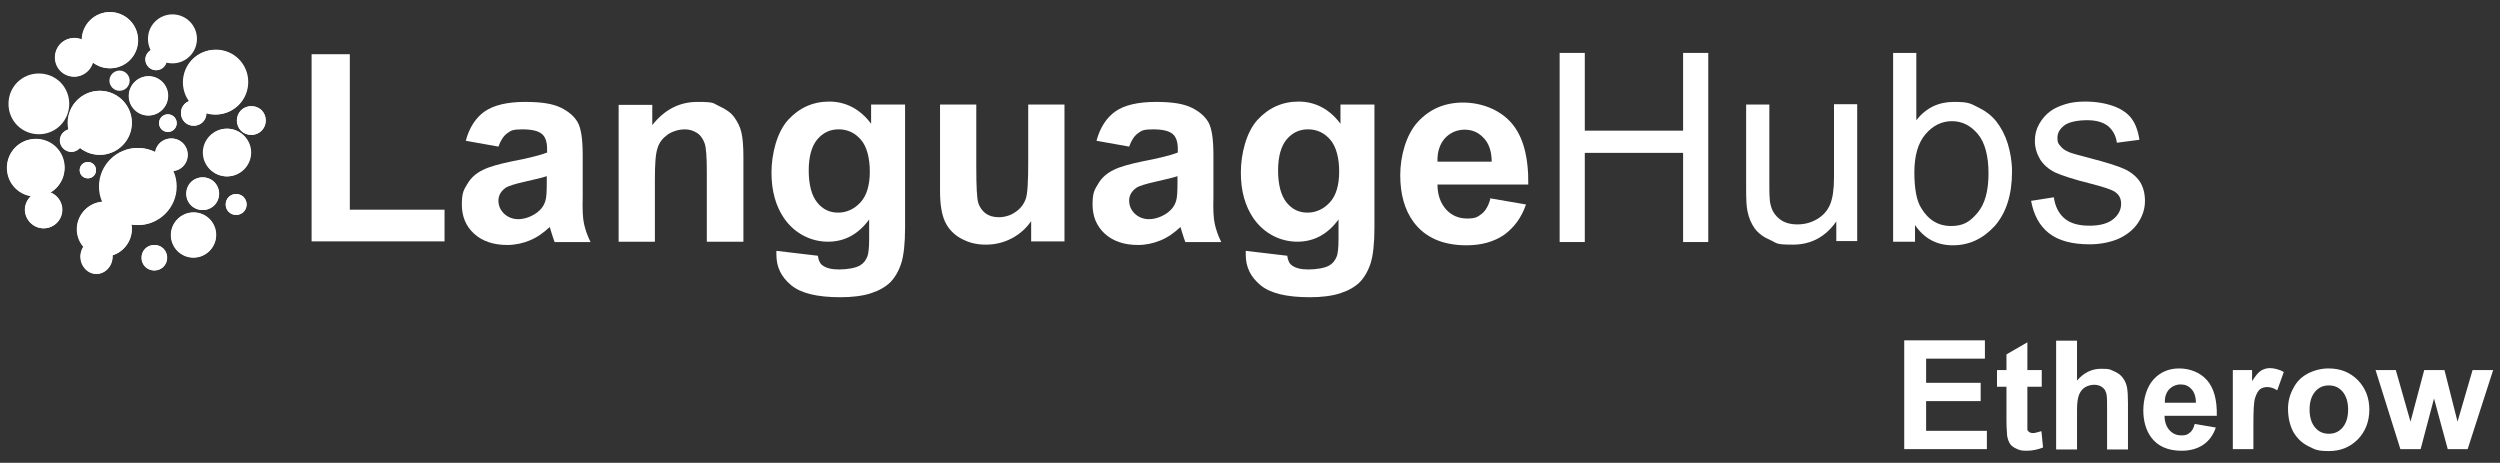
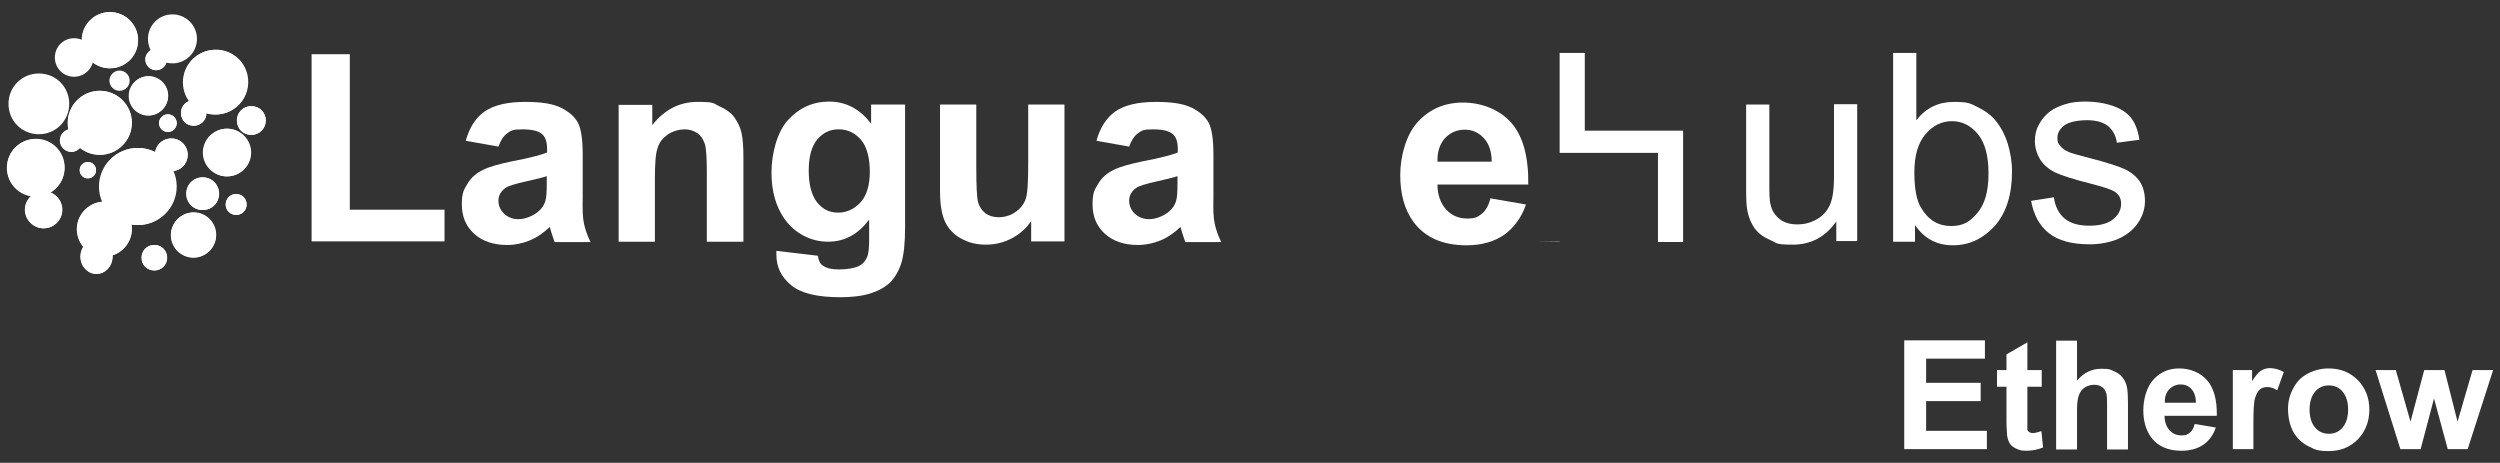
<svg xmlns="http://www.w3.org/2000/svg" id="Layer_1" data-name="Layer 1" version="1.1" viewBox="0 0 765.4 141.7">
  <rect x="0" y="0" width="765.4" height="141.7" fill="#333333" stroke="none" />
  <defs>
    <style> .cls-1 { fill: #fff; stroke-width: 0px; } </style>
  </defs>
  <g>
    <g>
      <path class="cls-1" d="M95.4,74V16.6h11.7v47.6h29v9.7h-40.7Z" />
      <path class="cls-1" d="M152.7,44.9l-10.1-1.8c1.1-4.1,3.1-7.1,5.8-9,2.8-1.9,6.9-2.9,12.3-2.9s8.6.6,11.1,1.8c2.4,1.2,4.1,2.7,5.1,4.5s1.5,5.1,1.5,9.9v12.9c-.1,3.7,0,6.4.4,8.2.4,1.8,1,3.6,2,5.6h-11c-.3-.7-.6-1.8-1.1-3.3-.2-.7-.3-1.1-.4-1.3-1.9,1.8-3.9,3.2-6.1,4.1-2.2.9-4.5,1.4-6.9,1.4-4.3,0-7.7-1.2-10.2-3.5s-3.7-5.3-3.7-8.9.6-4.5,1.7-6.3c1.1-1.9,2.7-3.3,4.8-4.3,2-1,5-1.8,8.8-2.6,5.2-1,8.8-1.9,10.8-2.7v-1.1c0-2.1-.5-3.7-1.6-4.6-1.1-.9-3-1.4-6-1.4s-3.5.4-4.6,1.2-2,2.1-2.7,4.1h0ZM167.5,53.9c-1.4.5-3.7,1-6.7,1.7-3.1.7-5.1,1.3-6,1.9-1.4,1-2.2,2.3-2.2,3.9s.6,2.9,1.7,4c1.2,1.1,2.6,1.7,4.4,1.7s3.9-.7,5.7-2c1.3-1,2.2-2.2,2.6-3.7.3-.9.4-2.8.4-5.4v-2.2h.1Z" />
      <path class="cls-1" d="M227.5,74h-11.1v-21.4c0-4.5-.2-7.5-.7-8.8s-1.2-2.4-2.3-3.1c-1.1-.7-2.3-1.1-3.8-1.1s-3.6.5-5.2,1.6c-1.5,1.1-2.6,2.4-3.1,4.2-.6,1.7-.8,4.9-.8,9.6v19h-11.1v-41.9h10.3v6.2c3.7-4.7,8.3-7.1,13.8-7.1s4.7.4,6.7,1.3,3.6,2,4.6,3.4,1.8,2.9,2.2,4.7c.4,1.7.6,4.2.6,7.5v26.1-.2Z" />
      <path class="cls-1" d="M237.7,76.8l12.7,1.5c.2,1.5.7,2.5,1.5,3,1.1.8,2.7,1.2,5,1.2s5.1-.4,6.5-1.3c1-.6,1.7-1.5,2.2-2.8.3-.9.5-2.6.5-5.1v-6.1c-3.3,4.5-7.5,6.8-12.6,6.8s-10.1-2.4-13.4-7.1c-2.6-3.8-3.9-8.4-3.9-14.1s1.7-12.4,5.1-16.1c3.4-3.7,7.6-5.6,12.6-5.6s9.5,2.3,12.8,6.8v-5.9h10.4v37.6c0,4.9-.4,8.6-1.2,11.1-.8,2.4-2,4.4-3.4,5.8-1.5,1.4-3.4,2.5-5.9,3.3s-5.6,1.2-9.3,1.2c-7.1,0-12.1-1.2-15.1-3.7s-4.5-5.5-4.5-9.3,0-.8,0-1.3h0ZM247.6,52.2c0,4.4.9,7.7,2.6,9.8,1.7,2.1,3.8,3.1,6.4,3.1s5-1.1,6.9-3.2c1.9-2.1,2.8-5.3,2.8-9.4s-.9-7.6-2.7-9.7c-1.8-2.1-4.1-3.2-6.8-3.2s-4.8,1-6.6,3.1c-1.7,2.1-2.6,5.2-2.6,9.5h0Z" />
      <path class="cls-1" d="M315.7,74v-6.3c-1.5,2.2-3.5,4-6,5.3s-5.1,1.9-7.9,1.9-5.3-.6-7.6-1.9c-2.2-1.2-3.9-3-4.9-5.2s-1.5-5.3-1.5-9.3v-26.5h11.1v19.3c0,5.9.2,9.5.6,10.8s1.2,2.4,2.2,3.2c1.1.8,2.4,1.2,4.1,1.2s3.6-.5,5.1-1.6c1.5-1,2.5-2.3,3.1-3.9.6-1.5.8-5.3.8-11.3v-17.7h11.1v41.9h-10.3,0Z" />
      <path class="cls-1" d="M345.8,44.9l-10.1-1.8c1.1-4.1,3.1-7.1,5.8-9s6.9-2.9,12.3-2.9,8.6.6,11.1,1.8c2.4,1.2,4.1,2.7,5.1,4.5s1.5,5.1,1.5,9.9v12.9c-.1,3.7,0,6.4.4,8.2.4,1.8,1,3.6,2,5.6h-11c-.3-.7-.6-1.8-1.1-3.3-.2-.7-.3-1.1-.4-1.3-1.9,1.8-3.9,3.2-6.1,4.1s-4.5,1.4-6.9,1.4c-4.3,0-7.7-1.2-10.2-3.5s-3.7-5.3-3.7-8.9.6-4.5,1.7-6.3c1.1-1.9,2.7-3.3,4.8-4.3,2-1,5-1.8,8.8-2.6,5.2-1,8.8-1.9,10.8-2.7v-1.1c0-2.1-.5-3.7-1.6-4.6s-3-1.4-6-1.4-3.5.4-4.6,1.2-2,2.1-2.7,4.1h.1ZM360.6,53.9c-1.4.5-3.7,1-6.7,1.7-3.1.7-5.1,1.3-6,1.9-1.4,1-2.2,2.3-2.2,3.9s.6,2.9,1.7,4c1.2,1.1,2.6,1.7,4.4,1.7s3.9-.7,5.7-2c1.3-1,2.2-2.2,2.6-3.7.3-.9.4-2.8.4-5.4v-2.2h.1Z" />
-       <path class="cls-1" d="M381.4,76.8l12.7,1.5c.2,1.5.7,2.5,1.5,3,1.1.8,2.7,1.2,5,1.2s5.1-.4,6.5-1.3c1-.6,1.7-1.5,2.2-2.8.3-.9.5-2.6.5-5.1v-6.1c-3.3,4.5-7.5,6.8-12.6,6.8s-10.1-2.4-13.4-7.1c-2.6-3.8-3.9-8.4-3.9-14.1s1.7-12.4,5.1-16.1c3.4-3.7,7.6-5.6,12.6-5.6s9.5,2.3,12.8,6.8v-5.9h10.4v37.6c0,4.9-.4,8.6-1.2,11.1-.8,2.4-2,4.4-3.4,5.8-1.5,1.4-3.4,2.5-5.9,3.3s-5.6,1.2-9.3,1.2c-7.1,0-12.1-1.2-15.1-3.7s-4.5-5.5-4.5-9.3,0-.8,0-1.3h0ZM391.3,52.2c0,4.4.9,7.7,2.6,9.8s3.8,3.1,6.4,3.1,5-1.1,6.9-3.2c1.9-2.1,2.8-5.3,2.8-9.4s-.9-7.6-2.7-9.7c-1.8-2.1-4.1-3.2-6.8-3.2s-4.8,1-6.6,3.1c-1.7,2.1-2.6,5.2-2.6,9.5h0Z" />
      <path class="cls-1" d="M456.1,60.7l11.1,1.9c-1.4,4.1-3.7,7.1-6.7,9.3-3.1,2.1-6.9,3.2-11.5,3.2-7.3,0-12.7-2.4-16.2-7.1-2.8-3.8-4.1-8.6-4.1-14.4s1.8-12.4,5.4-16.3c3.6-3.9,8.2-5.9,13.8-5.9s11.2,2.1,14.8,6.2c3.6,4.1,5.3,10.4,5.2,18.9h-27.8c0,3.3,1,5.8,2.7,7.7,1.7,1.8,3.8,2.7,6.4,2.7s3.2-.5,4.4-1.4c1.2-.9,2.1-2.5,2.7-4.6l-.2-.2ZM456.7,49.5c0-3.2-.9-5.7-2.5-7.3-1.6-1.7-3.5-2.5-5.8-2.5s-4.4.9-6,2.6c-1.6,1.8-2.4,4.2-2.3,7.2h16.6,0Z" />
-       <path class="cls-1" d="M477.5,74V16.2h7.7v23.8h30.1v-23.8h7.7v57.9h-7.7v-27.3h-30.1v27.3h-7.7,0Z" />
+       <path class="cls-1" d="M477.5,74V16.2h7.7v23.8h30.1v-23.8v57.9h-7.7v-27.3h-30.1v27.3h-7.7,0Z" />
      <path class="cls-1" d="M562.2,74v-6.2c-3.3,4.7-7.7,7.1-13.3,7.1s-4.8-.5-6.9-1.4c-2.1-.9-3.7-2.1-4.8-3.6-1-1.4-1.8-3.2-2.2-5.3-.3-1.4-.4-3.6-.4-6.6v-26h7.1v23.2c0,3.7,0,6.2.4,7.5.4,1.9,1.4,3.3,2.8,4.4,1.4,1.1,3.2,1.6,5.4,1.6s4.1-.5,6-1.6,3.2-2.6,4-4.5,1.2-4.6,1.2-8.2v-22.5h7.1v41.9h-6.4v.2Z" />
      <path class="cls-1" d="M586.2,74h-6.6V16.2h7.1v20.6c3-3.8,6.8-5.6,11.5-5.6s5,.5,7.3,1.6c2.3,1.1,4.2,2.5,5.7,4.4s2.7,4.2,3.5,6.8c.8,2.7,1.3,5.5,1.3,8.5,0,7.2-1.8,12.7-5.3,16.7-3.6,3.9-7.8,5.9-12.8,5.9s-8.8-2.1-11.6-6.2v5.3-.2ZM586.1,52.8c0,5,.7,8.7,2.1,10.9,2.2,3.7,5.3,5.5,9.1,5.5s5.8-1.3,8.1-4c2.3-2.7,3.4-6.7,3.4-12.1s-1.1-9.5-3.3-12.1-4.8-3.9-7.9-3.9-5.8,1.3-8.1,4-3.4,6.6-3.4,11.7h0Z" />
      <path class="cls-1" d="M621.8,61.5l7-1.1c.4,2.8,1.5,5,3.3,6.5s4.3,2.2,7.6,2.2,5.7-.7,7.3-2,2.4-2.9,2.4-4.7-.7-2.9-2.1-3.8c-1-.6-3.4-1.4-7.3-2.4-5.2-1.3-8.8-2.5-10.8-3.4-2-1-3.5-2.3-4.6-4-1-1.7-1.6-3.6-1.6-5.6s.4-3.6,1.3-5.2c.9-1.6,2-2.9,3.5-4,1.1-.8,2.6-1.5,4.5-2.1s4-.8,6.1-.8c3.3,0,6.2.5,8.7,1.4,2.5.9,4.3,2.2,5.5,3.8s2,3.8,2.4,6.5l-6.9.9c-.3-2.2-1.2-3.8-2.7-5.1-1.5-1.2-3.7-1.8-6.4-1.8s-5.6.5-7,1.6-2.1,2.3-2.1,3.8.3,1.8.9,2.5c.6.8,1.5,1.4,2.7,1.9.7.3,2.8.9,6.3,1.8,5,1.3,8.5,2.4,10.5,3.3,2,.9,3.5,2.1,4.7,3.7,1.1,1.6,1.7,3.7,1.7,6.1s-.7,4.6-2.1,6.7c-1.4,2.1-3.4,3.7-6,4.9-2.6,1.1-5.6,1.7-8.8,1.7-5.4,0-9.6-1.1-12.5-3.4s-4.7-5.6-5.5-10.1v.2Z" />
    </g>
    <g>
      <path class="cls-1" d="M39.7,24.7c0,1.7-1.4,3.1-3.1,3.1s-3.1-1.4-3.1-3.1,1.4-3.1,3.1-3.1,3.1,1.4,3.1,3.1Z" />
      <g>
        <path class="cls-1" d="M54.1,37.7c0,1.5-1.2,2.7-2.7,2.7s-2.7-1.2-2.7-2.7,1.2-2.7,2.7-2.7,2.7,1.2,2.7,2.7Z" />
        <path class="cls-1" d="M54.1,37.7c0,1.5-1.2,2.7-2.7,2.7s-2.7-1.2-2.7-2.7,1.2-2.7,2.7-2.7,2.7,1.2,2.7,2.7Z" />
      </g>
      <g>
        <path class="cls-1" d="M40.4,70.1c0,4.6-3.8,8.4-8.4,8.4s-8.4-3.8-8.4-8.4,3.8-8.4,8.4-8.4,8.4,3.8,8.4,8.4Z" />
        <path class="cls-1" d="M40.3,70.2c0,4.6-3.8,8.4-8.4,8.4s-8.4-3.8-8.4-8.4,3.8-8.4,8.4-8.4,8.4,3.8,8.4,8.4Z" />
      </g>
      <g>
        <path class="cls-1" d="M19.8,51.3c0,4.9-3.9,8.8-8.8,8.8s-8.8-3.9-8.8-8.8,3.9-8.8,8.8-8.8,8.8,3.9,8.8,8.8Z" />
        <path class="cls-1" d="M19.7,51.4c0,4.9-3.9,8.8-8.8,8.8s-8.8-3.9-8.8-8.8,3.9-8.8,8.8-8.8,8.8,3.9,8.8,8.8Z" />
      </g>
      <g>
        <path class="cls-1" d="M19.1,64.2c0,3.2-2.6,5.7-5.7,5.7s-5.7-2.6-5.7-5.7,2.6-5.7,5.7-5.7,5.7,2.6,5.7,5.7Z" />
        <path class="cls-1" d="M19,64.2c0,3.2-2.6,5.7-5.7,5.7s-5.7-2.6-5.7-5.7,2.6-5.7,5.7-5.7,5.7,2.6,5.7,5.7Z" />
      </g>
      <g>
        <path class="cls-1" d="M40.4,37.6c0,5.4-4.4,9.8-9.8,9.8s-9.8-4.4-9.8-9.8,4.4-9.8,9.8-9.8,9.8,4.4,9.8,9.8Z" />
        <path class="cls-1" d="M40.3,37.6c0,5.4-4.4,9.8-9.8,9.8s-9.8-4.4-9.8-9.8,4.4-9.8,9.8-9.8,9.8,4.4,9.8,9.8Z" />
      </g>
      <path class="cls-1" d="M21.2,31.8c0,5.1-4.1,9.3-9.3,9.3s-9.3-4.1-9.3-9.3,4.1-9.3,9.3-9.3,9.3,4.1,9.3,9.3Z" />
      <g>
        <path class="cls-1" d="M42.3,12.3c0,4.8-3.8,8.6-8.6,8.6s-8.6-3.9-8.6-8.6,3.9-8.6,8.6-8.6,8.6,3.8,8.6,8.6Z" />
        <path class="cls-1" d="M42.2,12.3c0,4.8-3.9,8.6-8.6,8.6s-8.6-3.8-8.6-8.6,3.9-8.6,8.6-8.6,8.6,3.8,8.6,8.6Z" />
      </g>
      <g>
        <path class="cls-1" d="M25.4,43c0,1.9-1.6,3.5-3.5,3.5s-3.5-1.6-3.5-3.5,1.6-3.5,3.5-3.5,3.5,1.6,3.5,3.5Z" />
        <path class="cls-1" d="M25.3,43c0,1.9-1.6,3.5-3.5,3.5s-3.5-1.6-3.5-3.5,1.6-3.5,3.5-3.5,3.5,1.6,3.5,3.5Z" />
      </g>
      <g>
-         <path class="cls-1" d="M28.7,17.5c0,3.2-2.6,5.9-5.9,5.9s-5.9-2.6-5.9-5.9,2.6-5.9,5.9-5.9,5.9,2.6,5.9,5.9Z" />
        <path class="cls-1" d="M28.6,17.6c0,3.2-2.6,5.9-5.9,5.9s-5.9-2.6-5.9-5.9,2.6-5.9,5.9-5.9,5.9,2.6,5.9,5.9Z" />
      </g>
      <g>
        <path class="cls-1" d="M76,25.1c0,5.5-4.4,9.9-9.9,9.9s-9.9-4.4-9.9-9.9,4.4-9.9,9.9-9.9,9.9,4.4,9.9,9.9Z" />
        <path class="cls-1" d="M75.8,25.2c0,5.5-4.4,9.9-9.9,9.9s-9.9-4.4-9.9-9.9,4.4-9.9,9.9-9.9,9.9,4.4,9.9,9.9Z" />
      </g>
      <g>
        <path class="cls-1" d="M51.5,29.3c0,3.3-2.7,6-6,6s-6-2.7-6-6,2.7-6,6-6,6,2.7,6,6Z" />
        <path class="cls-1" d="M51.4,29.4c0,3.3-2.7,6-6,6s-6-2.7-6-6,2.7-6,6-6,6,2.7,6,6Z" />
      </g>
      <path class="cls-1" d="M60.3,11.9c0,4.1-3.3,7.5-7.5,7.5s-7.5-3.3-7.5-7.5,3.4-7.5,7.5-7.5,7.5,3.3,7.5,7.5Z" />
      <g>
        <path class="cls-1" d="M76.9,46.7c0,4-3.3,7.3-7.3,7.3s-7.3-3.3-7.3-7.3,3.3-7.3,7.3-7.3,7.3,3.3,7.3,7.3Z" />
        <path class="cls-1" d="M76.7,46.7c0,4-3.3,7.3-7.3,7.3s-7.3-3.3-7.3-7.3,3.3-7.3,7.3-7.3,7.3,3.3,7.3,7.3Z" />
      </g>
      <g>
        <path class="cls-1" d="M63.2,34.6c0,2.2-1.7,3.9-3.9,3.9s-3.9-1.7-3.9-3.9,1.7-3.9,3.9-3.9,3.9,1.7,3.9,3.9Z" />
        <path class="cls-1" d="M63.2,34.6c0,2.2-1.7,3.9-3.9,3.9s-3.9-1.7-3.9-3.9,1.7-3.9,3.9-3.9,3.9,1.7,3.9,3.9Z" />
      </g>
      <g>
        <path class="cls-1" d="M34.5,78.5c0,2.9-2.2,5.3-4.9,5.3s-4.9-2.4-4.9-5.3,2.2-5.3,4.9-5.3,4.9,2.4,4.9,5.3Z" />
        <path class="cls-1" d="M34.4,78.6c0,2.9-2.2,5.3-4.9,5.3s-4.9-2.4-4.9-5.3,2.2-5.3,4.9-5.3,4.9,2.4,4.9,5.3Z" />
      </g>
      <g>
        <path class="cls-1" d="M51.2,78.9c0,2.2-1.7,3.9-3.9,3.9s-3.9-1.7-3.9-3.9,1.7-3.9,3.9-3.9,3.9,1.7,3.9,3.9Z" />
        <path class="cls-1" d="M51.1,78.9c0,2.2-1.7,3.9-3.9,3.9s-3.9-1.7-3.9-3.9,1.7-3.9,3.9-3.9,3.9,1.7,3.9,3.9Z" />
      </g>
      <g>
        <path class="cls-1" d="M67.1,59.3c0,2.8-2.2,5-5,5s-5-2.2-5-5,2.2-5,5-5,5,2.2,5,5Z" />
        <path class="cls-1" d="M67,59.3c0,2.8-2.2,5-5,5s-5-2.2-5-5,2.2-5,5-5,5,2.2,5,5Z" />
      </g>
      <g>
        <path class="cls-1" d="M75.5,62.6c0,1.8-1.4,3.2-3.2,3.2s-3.2-1.4-3.2-3.2,1.4-3.2,3.2-3.2,3.2,1.4,3.2,3.2Z" />
        <path class="cls-1" d="M75.5,62.6c0,1.8-1.4,3.2-3.2,3.2s-3.2-1.4-3.2-3.2,1.4-3.2,3.2-3.2,3.2,1.4,3.2,3.2Z" />
      </g>
      <g>
        <path class="cls-1" d="M81.4,36.9c0,2.4-1.9,4.4-4.4,4.4s-4.4-1.9-4.4-4.4,1.9-4.4,4.4-4.4,4.4,1.9,4.4,4.4Z" />
        <path class="cls-1" d="M81.3,36.9c0,2.4-1.9,4.4-4.4,4.4s-4.4-1.9-4.4-4.4,1.9-4.4,4.4-4.4,4.4,1.9,4.4,4.4Z" />
      </g>
      <g>
        <path class="cls-1" d="M66.2,71.9c0,3.8-3.1,6.9-6.9,6.9s-6.9-3.1-6.9-6.9,3.1-6.9,6.9-6.9,6.9,3.1,6.9,6.9Z" />
        <path class="cls-1" d="M66.1,72c0,3.8-3.1,6.9-6.9,6.9s-6.9-3.1-6.9-6.9,3.1-6.9,6.9-6.9,6.9,3.1,6.9,6.9Z" />
      </g>
      <g>
        <path class="cls-1" d="M54.1,57.1c0,6.5-5.3,11.8-11.8,11.8s-11.8-5.3-11.8-11.8,5.3-11.8,11.8-11.8,11.8,5.3,11.8,11.8Z" />
        <path class="cls-1" d="M53.9,57.1c0,6.5-5.3,11.8-11.8,11.8s-11.8-5.3-11.8-11.8,5.3-11.8,11.8-11.8,11.8,5.3,11.8,11.8Z" />
      </g>
      <g>
        <path class="cls-1" d="M57.5,47.4c0,2.8-2.2,5-5,5s-5-2.2-5-5,2.2-5,5-5,5,2.2,5,5Z" />
        <path class="cls-1" d="M57.4,47.4c0,2.8-2.2,5-5,5s-5-2.2-5-5,2.2-5,5-5,5,2.2,5,5Z" />
      </g>
      <g>
        <path class="cls-1" d="M51.1,18.2c0,1.8-1.5,3.3-3.3,3.3s-3.3-1.5-3.3-3.3,1.5-3.3,3.3-3.3,3.3,1.5,3.3,3.3Z" />
        <path class="cls-1" d="M51.1,18.2c0,1.8-1.5,3.3-3.3,3.3s-3.3-1.5-3.3-3.3,1.5-3.3,3.3-3.3,3.3,1.5,3.3,3.3Z" />
      </g>
      <g>
        <path class="cls-1" d="M29.4,52.1c0,1.4-1.1,2.5-2.5,2.5s-2.5-1.1-2.5-2.5,1.1-2.5,2.5-2.5,2.5,1.1,2.5,2.5Z" />
        <path class="cls-1" d="M29.4,52.1c0,1.4-1.1,2.5-2.5,2.5s-2.5-1.1-2.5-2.5,1.1-2.5,2.5-2.5,2.5,1.1,2.5,2.5Z" />
      </g>
    </g>
  </g>
  <g>
    <path class="cls-1" d="M583,137.5v-33.3h24.7v5.6h-18v7.4h16.7v5.6h-16.7v9.1h18.6v5.6h-25.4.1Z" />
    <path class="cls-1" d="M625.1,113.3v5.1h-4.4v9.7c0,2,0,3.1,0,3.4s.3.6.6.8.7.3,1.1.3,1.4-.2,2.6-.6l.5,5c-1.5.6-3.2,1-5,1s-2.2-.2-3.1-.6-1.6-.9-2-1.5-.7-1.4-.9-2.5c0-.7-.2-2.2-.2-4.5v-10.5h-2.9v-5.1h2.9v-4.8l6.4-3.7v8.5h4.4,0Z" />
    <path class="cls-1" d="M635.9,104.2v12.3c2.1-2.4,4.5-3.6,7.4-3.6s2.8.3,4,.8,2.1,1.2,2.7,2.1c.6.8,1,1.8,1.2,2.8s.3,2.6.3,4.8v14.2h-6.4v-12.8c0-2.5,0-4.1-.4-4.8-.2-.7-.7-1.2-1.3-1.6s-1.4-.6-2.3-.6-2,.3-2.8.8-1.4,1.3-1.8,2.3c-.4,1-.6,2.6-.6,4.6v12.1h-6.4v-33.3h6.4,0Z" />
    <path class="cls-1" d="M672,129.8l6.4,1.1c-.8,2.3-2.1,4.1-3.9,5.3-1.8,1.2-4,1.8-6.6,1.8-4.2,0-7.3-1.4-9.3-4.1-1.6-2.2-2.4-5-2.4-8.3s1-7.1,3.1-9.4,4.7-3.4,7.9-3.4,6.4,1.2,8.5,3.6,3.1,6,3,10.9h-16c0,1.9.6,3.4,1.5,4.4,1,1.1,2.2,1.6,3.7,1.6s1.8-.3,2.5-.8,1.2-1.4,1.5-2.6h0ZM672.3,123.3c0-1.8-.5-3.3-1.4-4.2-.9-1-2-1.4-3.3-1.4s-2.5.5-3.5,1.5c-.9,1-1.4,2.4-1.3,4.1h9.6,0Z" />
    <path class="cls-1" d="M690,137.5h-6.4v-24.2h5.9v3.4c1-1.6,1.9-2.7,2.7-3.2s1.7-.8,2.8-.8,2.9.4,4.2,1.2l-2,5.6c-1.1-.7-2.1-1-3-1s-1.7.2-2.3.7-1.1,1.4-1.5,2.7c-.4,1.3-.5,4-.5,8.1v7.5h0Z" />
    <path class="cls-1" d="M700.5,125.1c0-2.1.5-4.2,1.6-6.2,1-2,2.5-3.5,4.4-4.5s4.1-1.6,6.4-1.6c3.7,0,6.6,1.2,9,3.6,2.3,2.4,3.5,5.4,3.5,9s-1.2,6.7-3.5,9.1c-2.4,2.4-5.3,3.6-8.9,3.6s-4.3-.5-6.3-1.5-3.5-2.5-4.6-4.4c-1-1.9-1.6-4.3-1.6-7.1h0ZM707.1,125.4c0,2.4.6,4.2,1.7,5.5,1.1,1.3,2.5,1.9,4.2,1.9s3.1-.6,4.2-1.9c1.1-1.3,1.7-3.1,1.7-5.5s-.6-4.2-1.7-5.5c-1.1-1.3-2.5-1.9-4.2-1.9s-3.1.6-4.2,1.9c-1.1,1.3-1.7,3.1-1.7,5.5Z" />
    <path class="cls-1" d="M734.9,137.5l-7.6-24.2h6.2l4.5,15.8,4.2-15.8h6.2l4,15.8,4.6-15.8h6.3l-7.8,24.2h-6.1l-4.2-15.5-4.1,15.5h-6.2Z" />
  </g>
</svg>